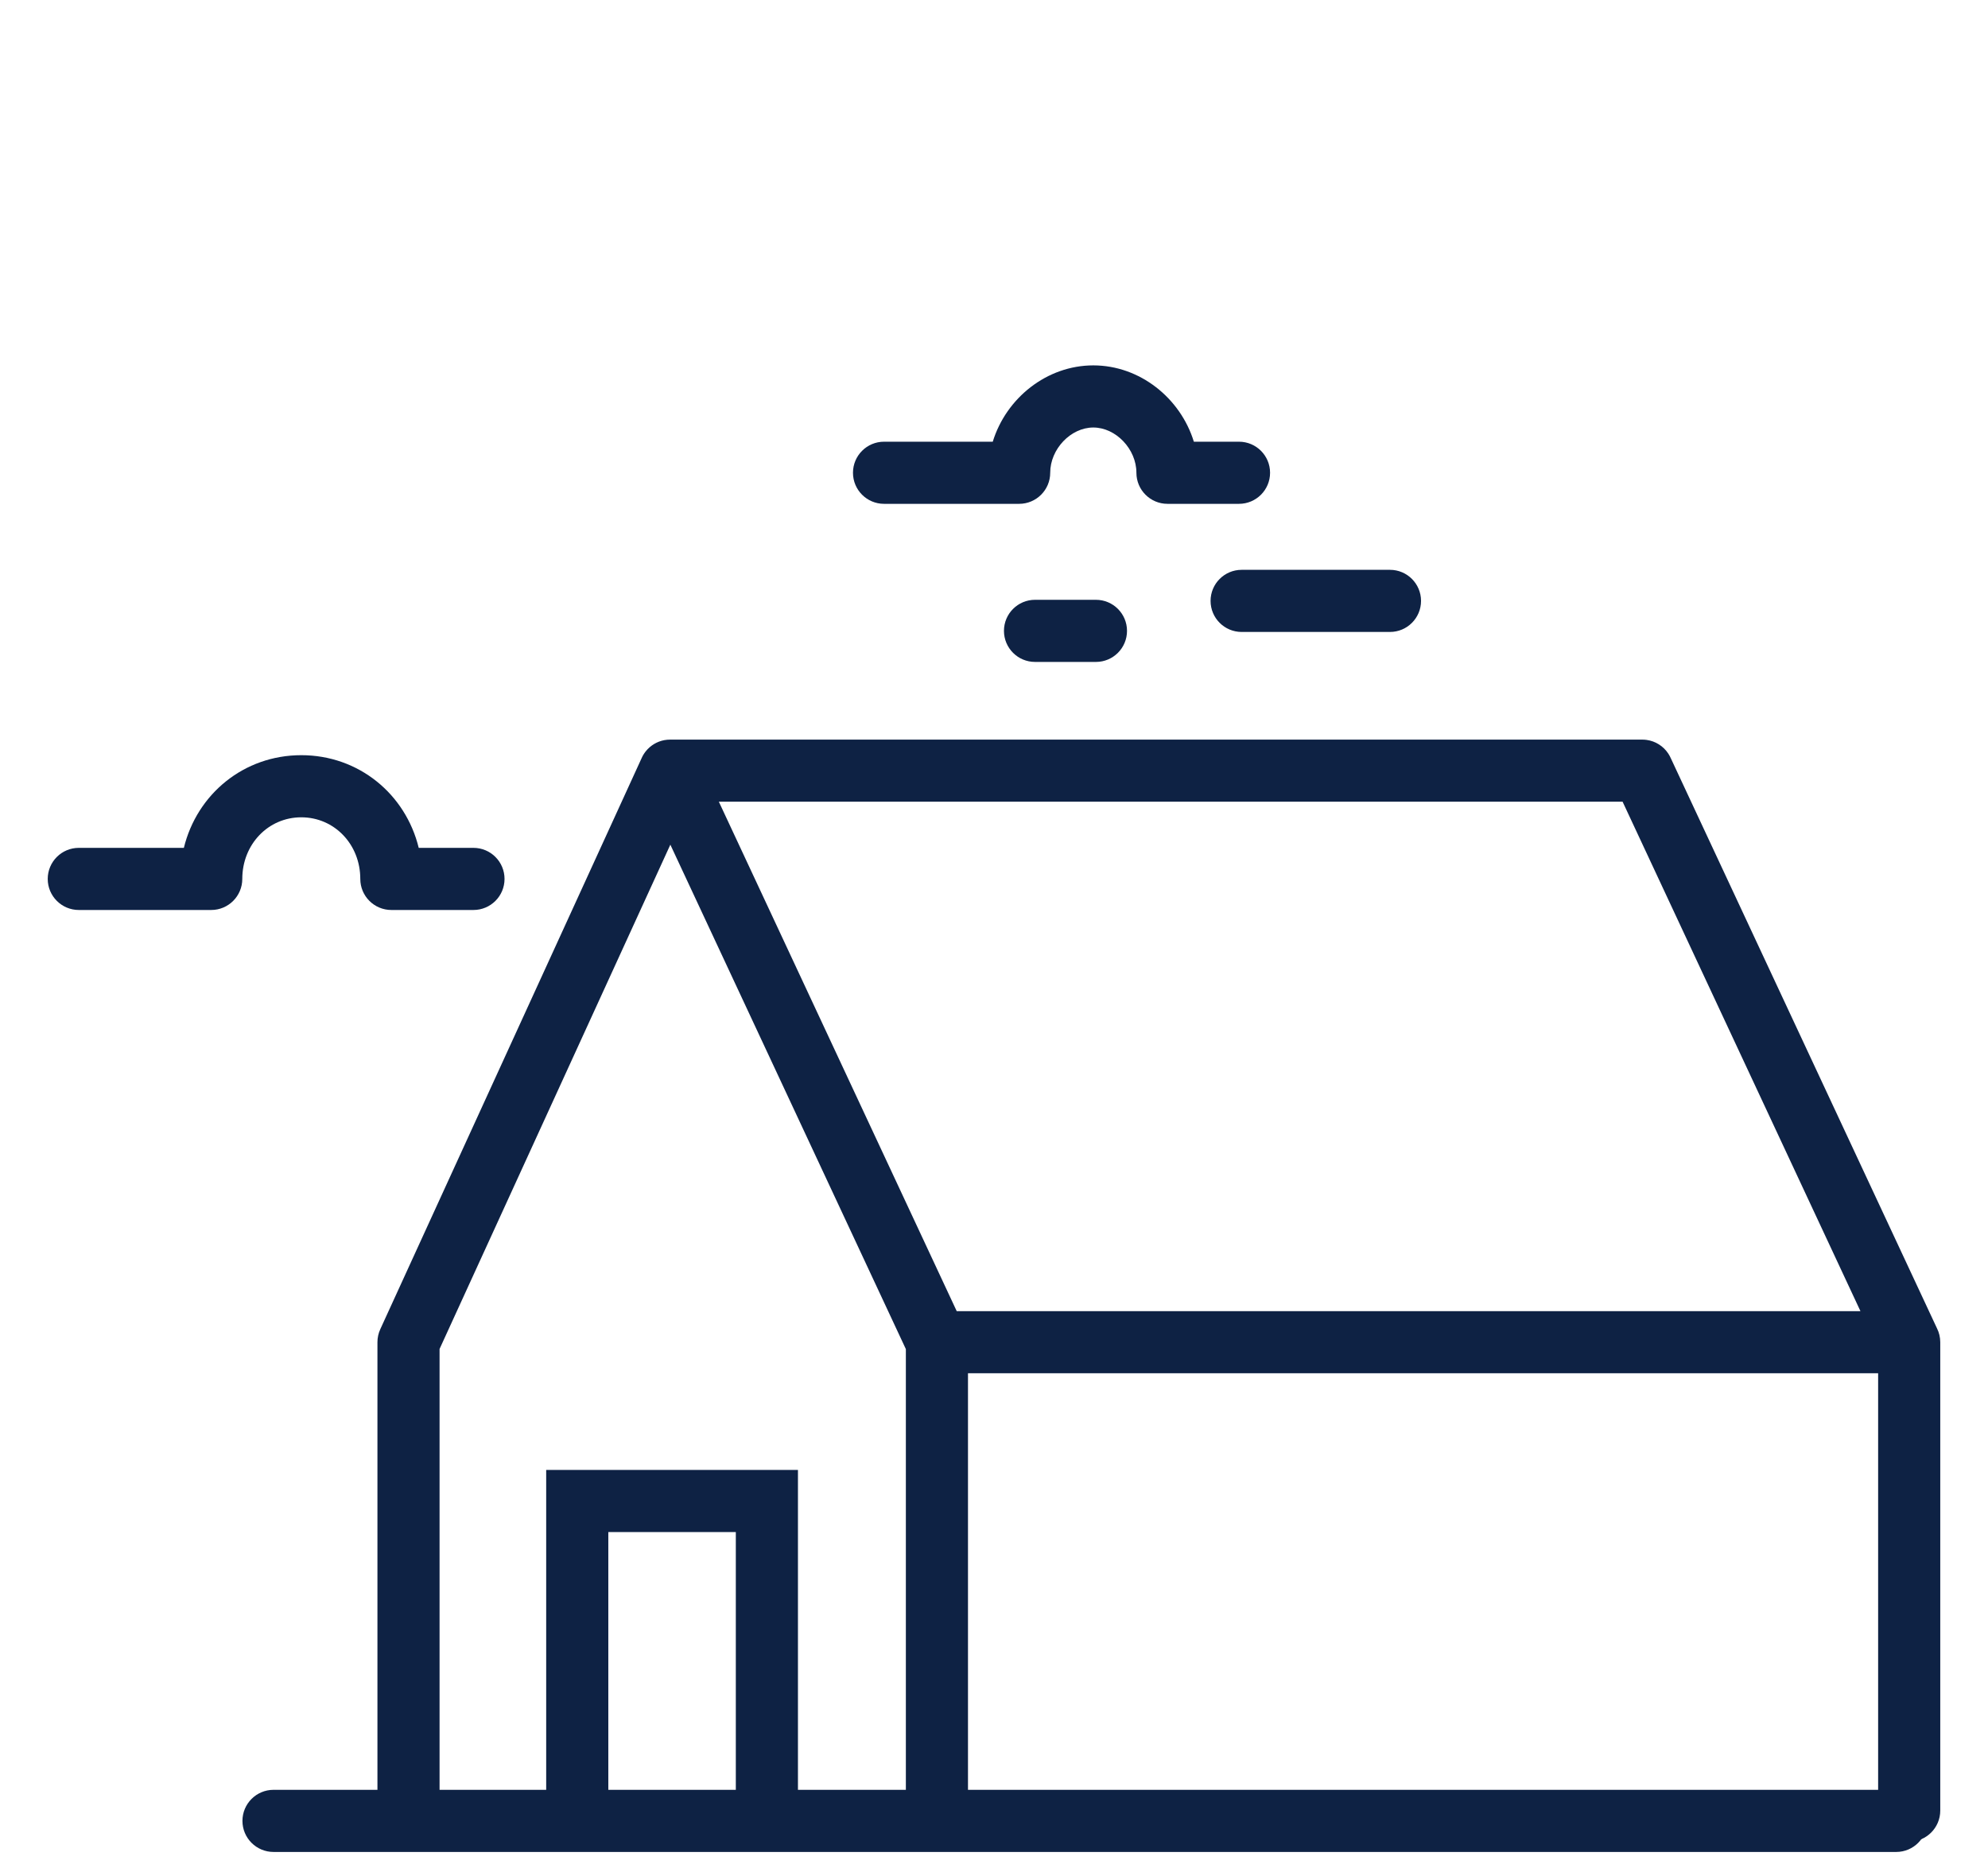
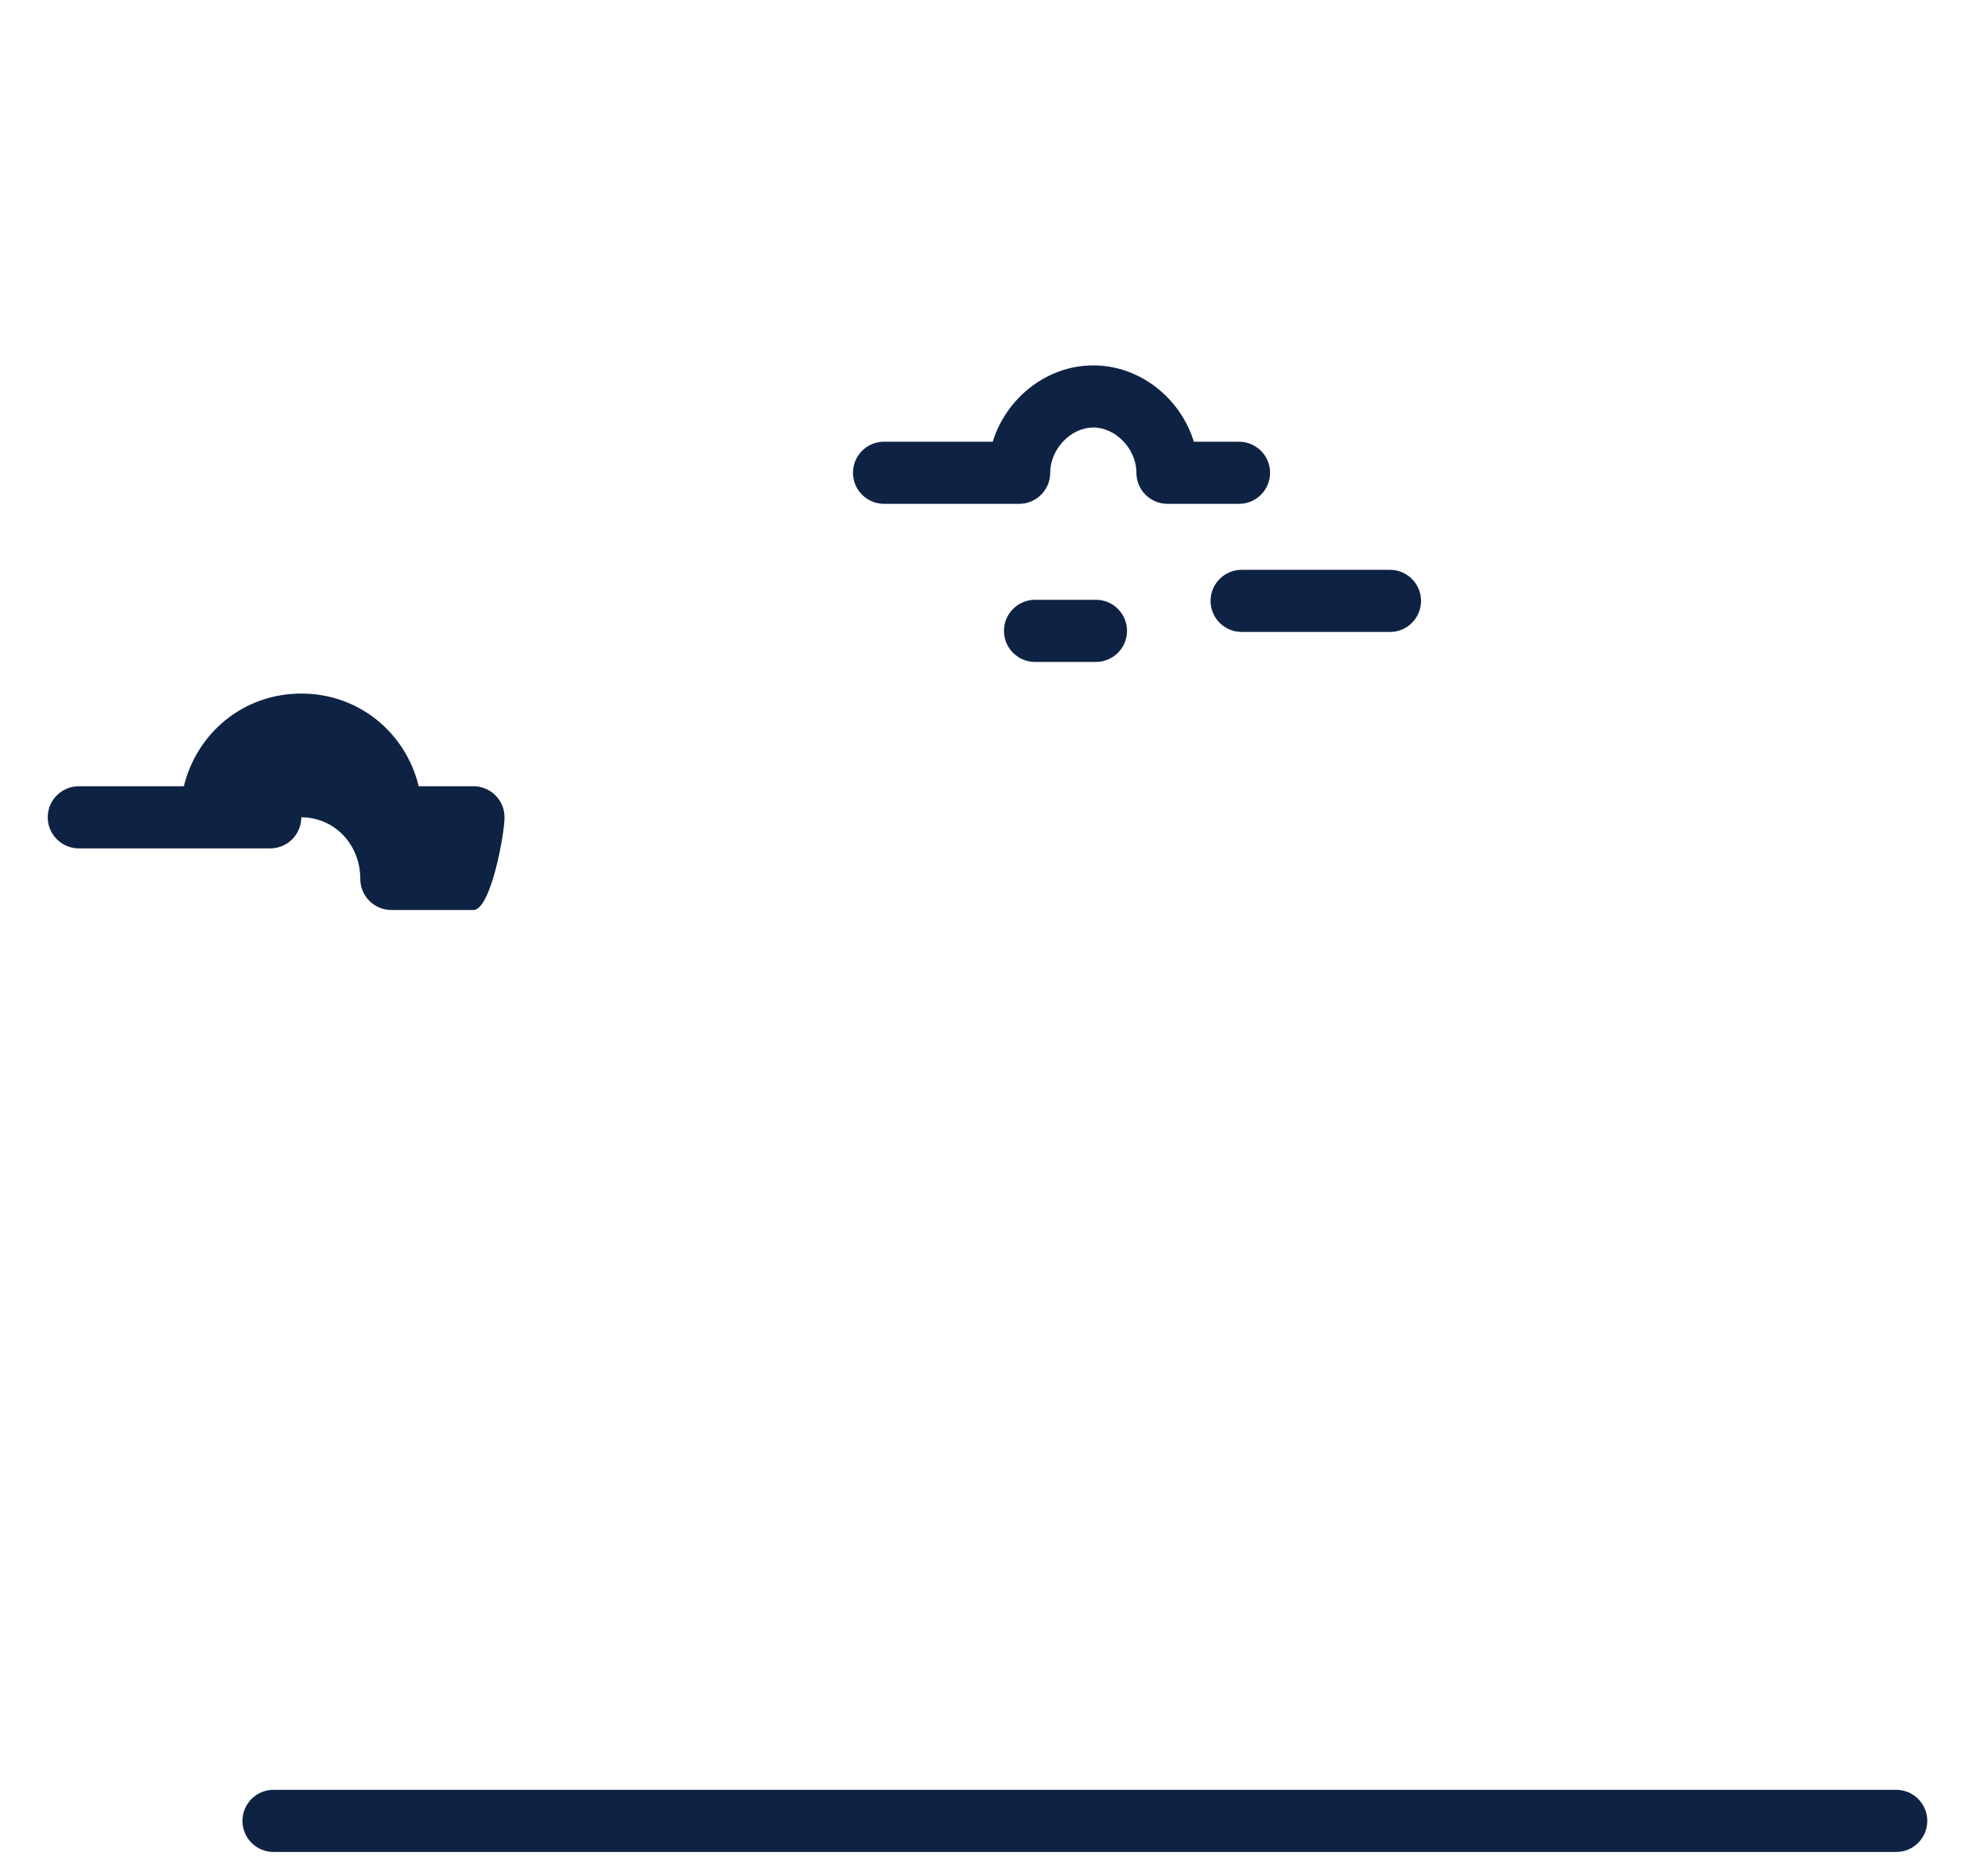
<svg xmlns="http://www.w3.org/2000/svg" version="1.1" id="Layer_1" x="0px" y="0px" viewBox="0 0 128 120" style="enable-background:new 0 0 128 120;" xml:space="preserve">
  <style type="text/css">
	.st0{fill:#0E2244;}
</style>
  <g>
-     <path class="st0" d="M26.302,118.573c-1.104,0-2-0.896-2-2V86.417c0-0.287,0.062-0.571,0.181-0.832l16.822-36.758   c0.069-0.16,0.158-0.309,0.264-0.443c0.08-0.102,0.169-0.195,0.266-0.279c0,0,0.001,0,0.002-0.001c0,0,0,0,0,0   c0.35-0.302,0.806-0.484,1.305-0.484H105.7c0.105-0.004,0.215,0.004,0.321,0.019c0.286,0.04,0.553,0.139,0.786,0.286   c0.243,0.152,0.456,0.358,0.618,0.611c0.058,0.088,0.107,0.181,0.15,0.278l17.145,36.72c0.132,0.266,0.205,0.564,0.206,0.881   c0,0,0,0.002,0,0.004v30.155c0,1.104-0.896,2-2,2s-2-0.896-2-2V88.417H62.325v28.155c0,1.104-0.896,2-2,2s-2-0.896-2-2V86.861   L43.161,54.384L28.302,86.853v29.721C28.302,117.678,27.407,118.573,26.302,118.573z M61.599,84.417h58.188l-15.314-32.799H46.284   L61.599,84.417z" />
-     <path class="st0" d="M30.485,58.589h-5.287c-1.104,0-2-0.896-2-2c0-2.225-1.668-3.967-3.799-3.967S15.6,54.364,15.6,56.589   c0,1.104-0.896,2-2,2H5.073c-1.104,0-2-0.896-2-2s0.896-2,2-2h6.765c0.848-3.469,3.866-5.967,7.561-5.967s6.713,2.498,7.561,5.967   h3.525c1.104,0,2,0.896,2,2S31.59,58.589,30.485,58.589z M70.564,42.618h-3.923c-1.104,0-2-0.896-2-2s0.896-2,2-2h3.923   c1.104,0,2,0.896,2,2S71.669,42.618,70.564,42.618z M89.495,40.688h-9.551c-1.104,0-2-0.896-2-2s0.896-2,2-2h9.551   c1.104,0,2,0.896,2,2S90.6,40.688,89.495,40.688z M79.774,32.439h-4.605c-1.104,0-2-0.896-2-2c0-1.525-1.323-2.914-2.775-2.914   s-2.775,1.389-2.775,2.914c0,1.104-0.896,2-2,2H56.92c-1.104,0-2-0.896-2-2s0.896-2,2-2h7c0.863-2.809,3.479-4.914,6.474-4.914   s5.61,2.105,6.474,4.914h2.907c1.104,0,2,0.896,2,2S80.879,32.439,79.774,32.439z" />
-     <polygon class="st0" points="51.377,116.078 47.377,116.078 47.377,98.641 39.167,98.641 39.167,116.078 35.167,116.078    35.167,94.641 51.377,94.641  " />
+     <path class="st0" d="M30.485,58.589h-5.287c-1.104,0-2-0.896-2-2c0-2.225-1.668-3.967-3.799-3.967c0,1.104-0.896,2-2,2H5.073c-1.104,0-2-0.896-2-2s0.896-2,2-2h6.765c0.848-3.469,3.866-5.967,7.561-5.967s6.713,2.498,7.561,5.967   h3.525c1.104,0,2,0.896,2,2S31.59,58.589,30.485,58.589z M70.564,42.618h-3.923c-1.104,0-2-0.896-2-2s0.896-2,2-2h3.923   c1.104,0,2,0.896,2,2S71.669,42.618,70.564,42.618z M89.495,40.688h-9.551c-1.104,0-2-0.896-2-2s0.896-2,2-2h9.551   c1.104,0,2,0.896,2,2S90.6,40.688,89.495,40.688z M79.774,32.439h-4.605c-1.104,0-2-0.896-2-2c0-1.525-1.323-2.914-2.775-2.914   s-2.775,1.389-2.775,2.914c0,1.104-0.896,2-2,2H56.92c-1.104,0-2-0.896-2-2s0.896-2,2-2h7c0.863-2.809,3.479-4.914,6.474-4.914   s5.61,2.105,6.474,4.914h2.907c1.104,0,2,0.896,2,2S80.879,32.439,79.774,32.439z" />
    <path class="st0" d="M122.091,119.237H17.61c-1.104,0-2-0.896-2-2s0.896-2,2-2h104.48c1.104,0,2,0.896,2,2   S123.195,119.237,122.091,119.237z" />
  </g>
</svg>